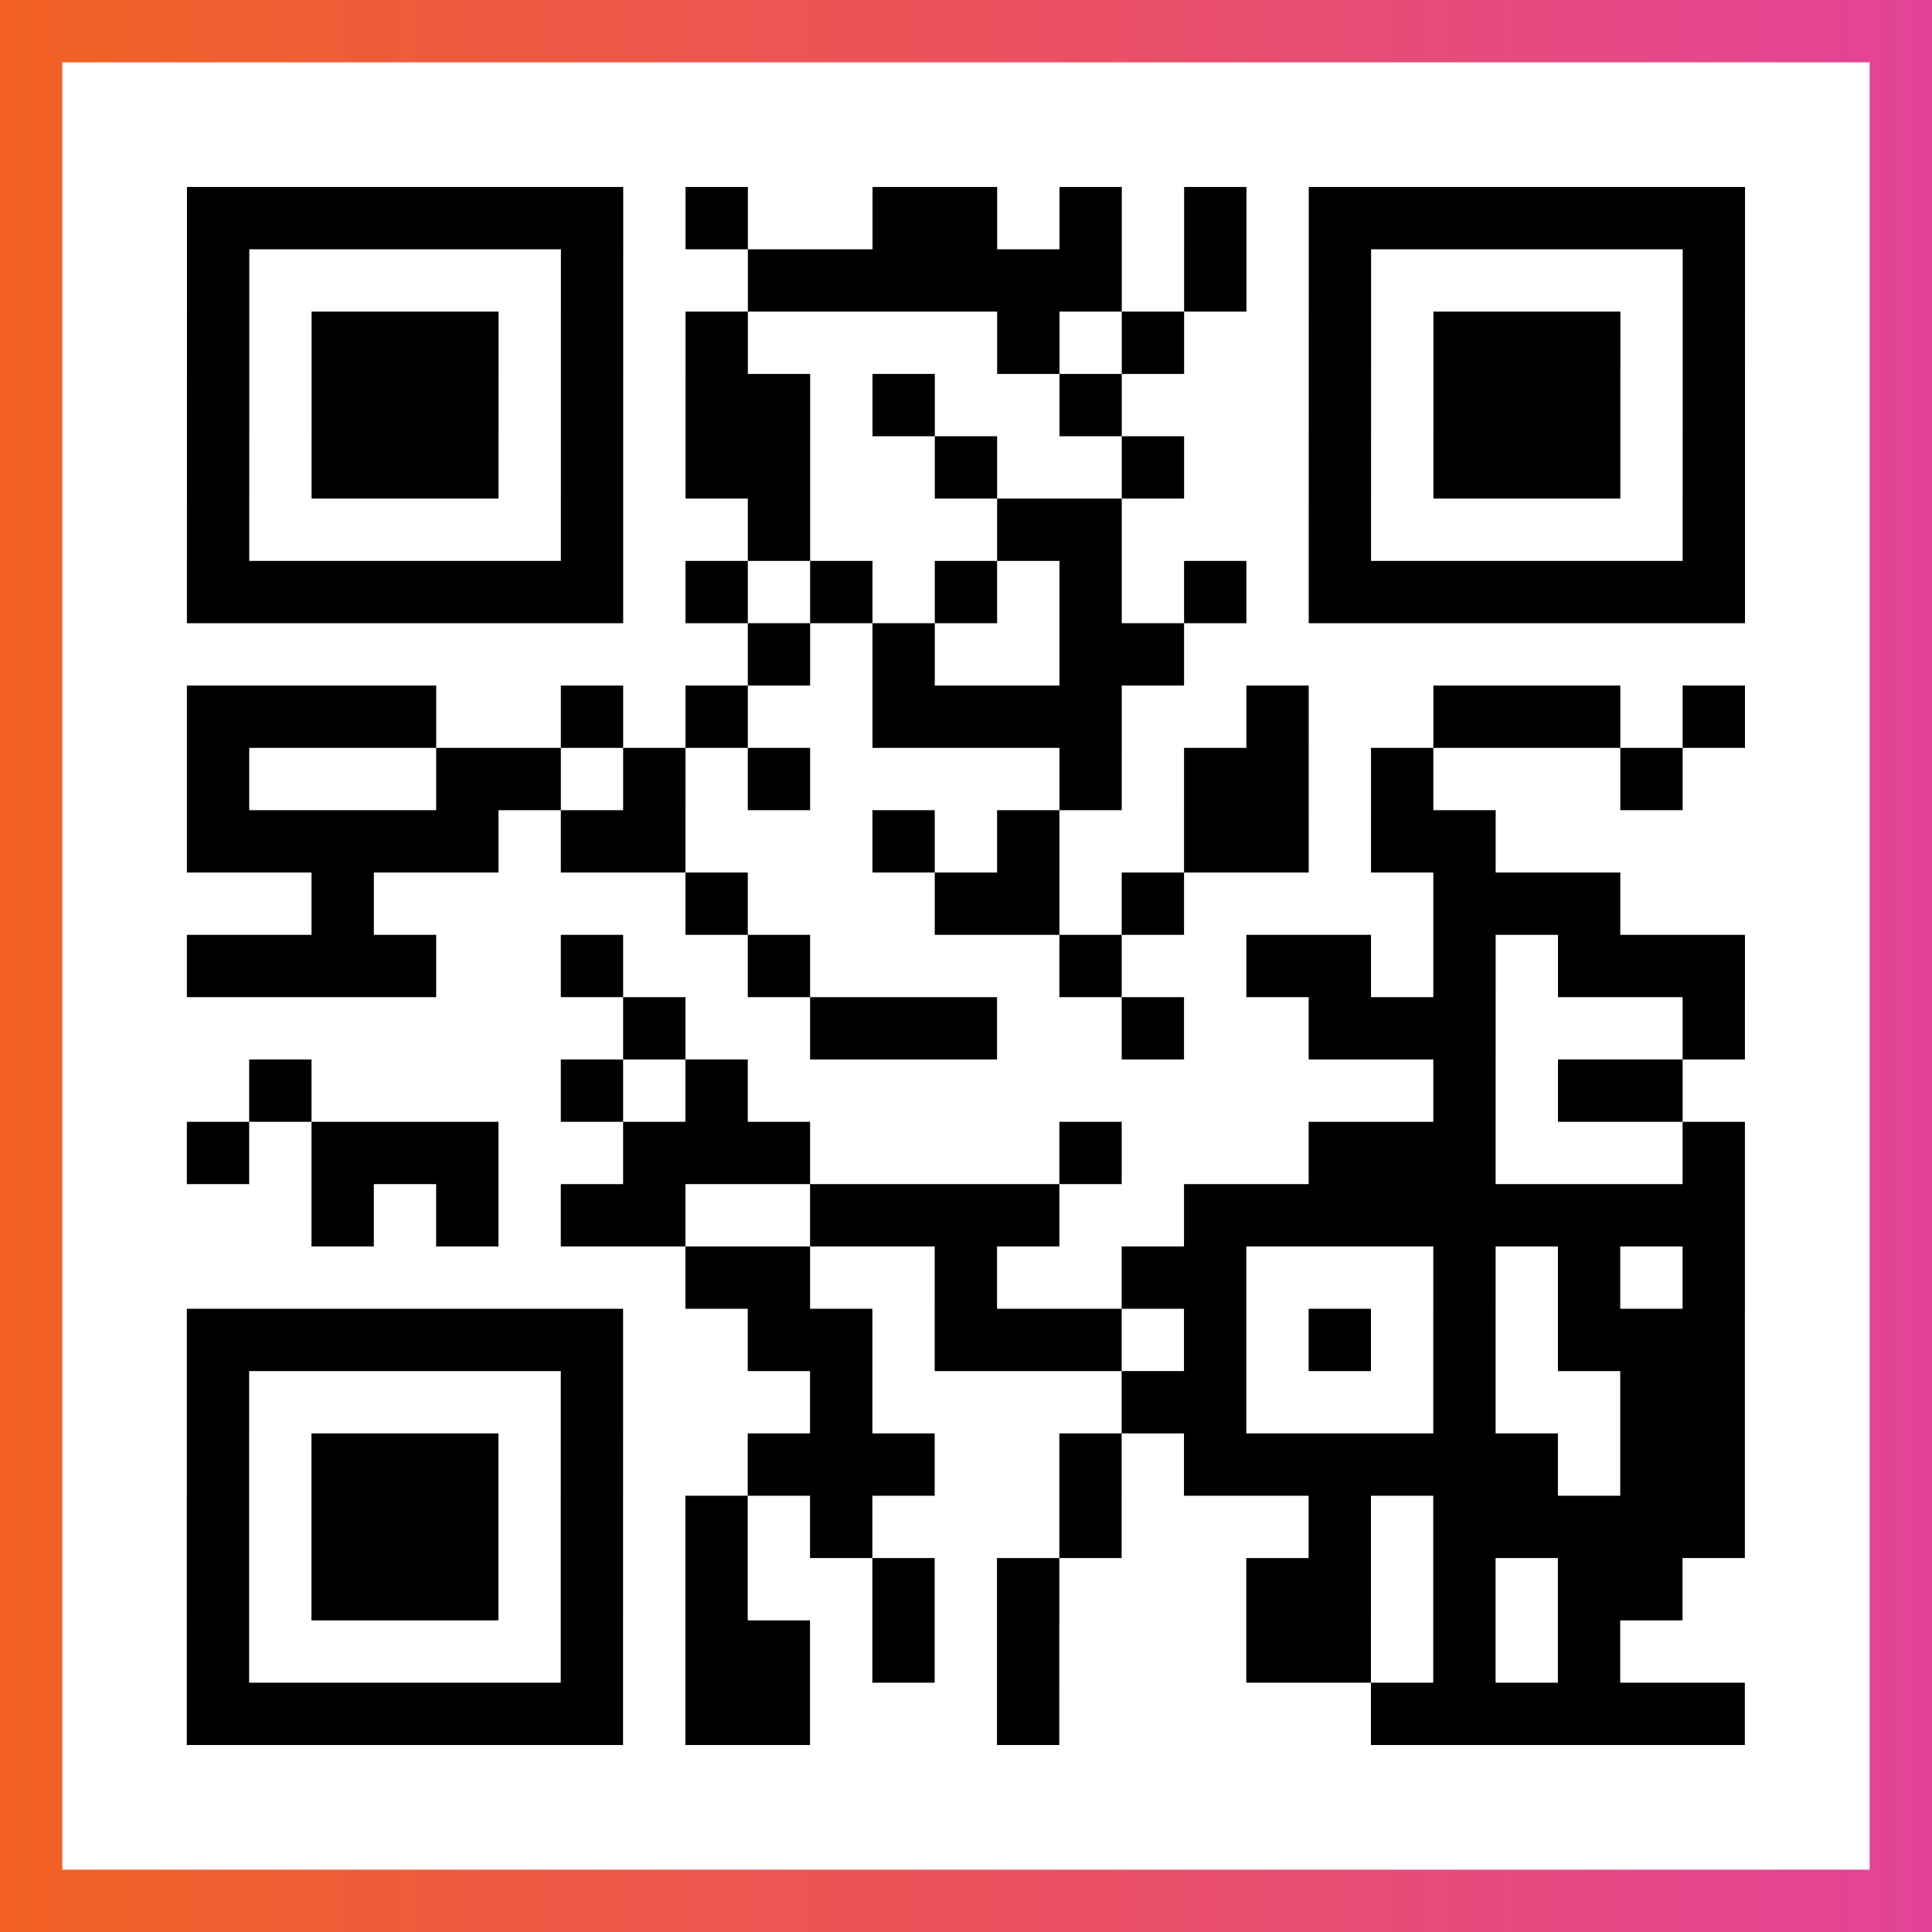
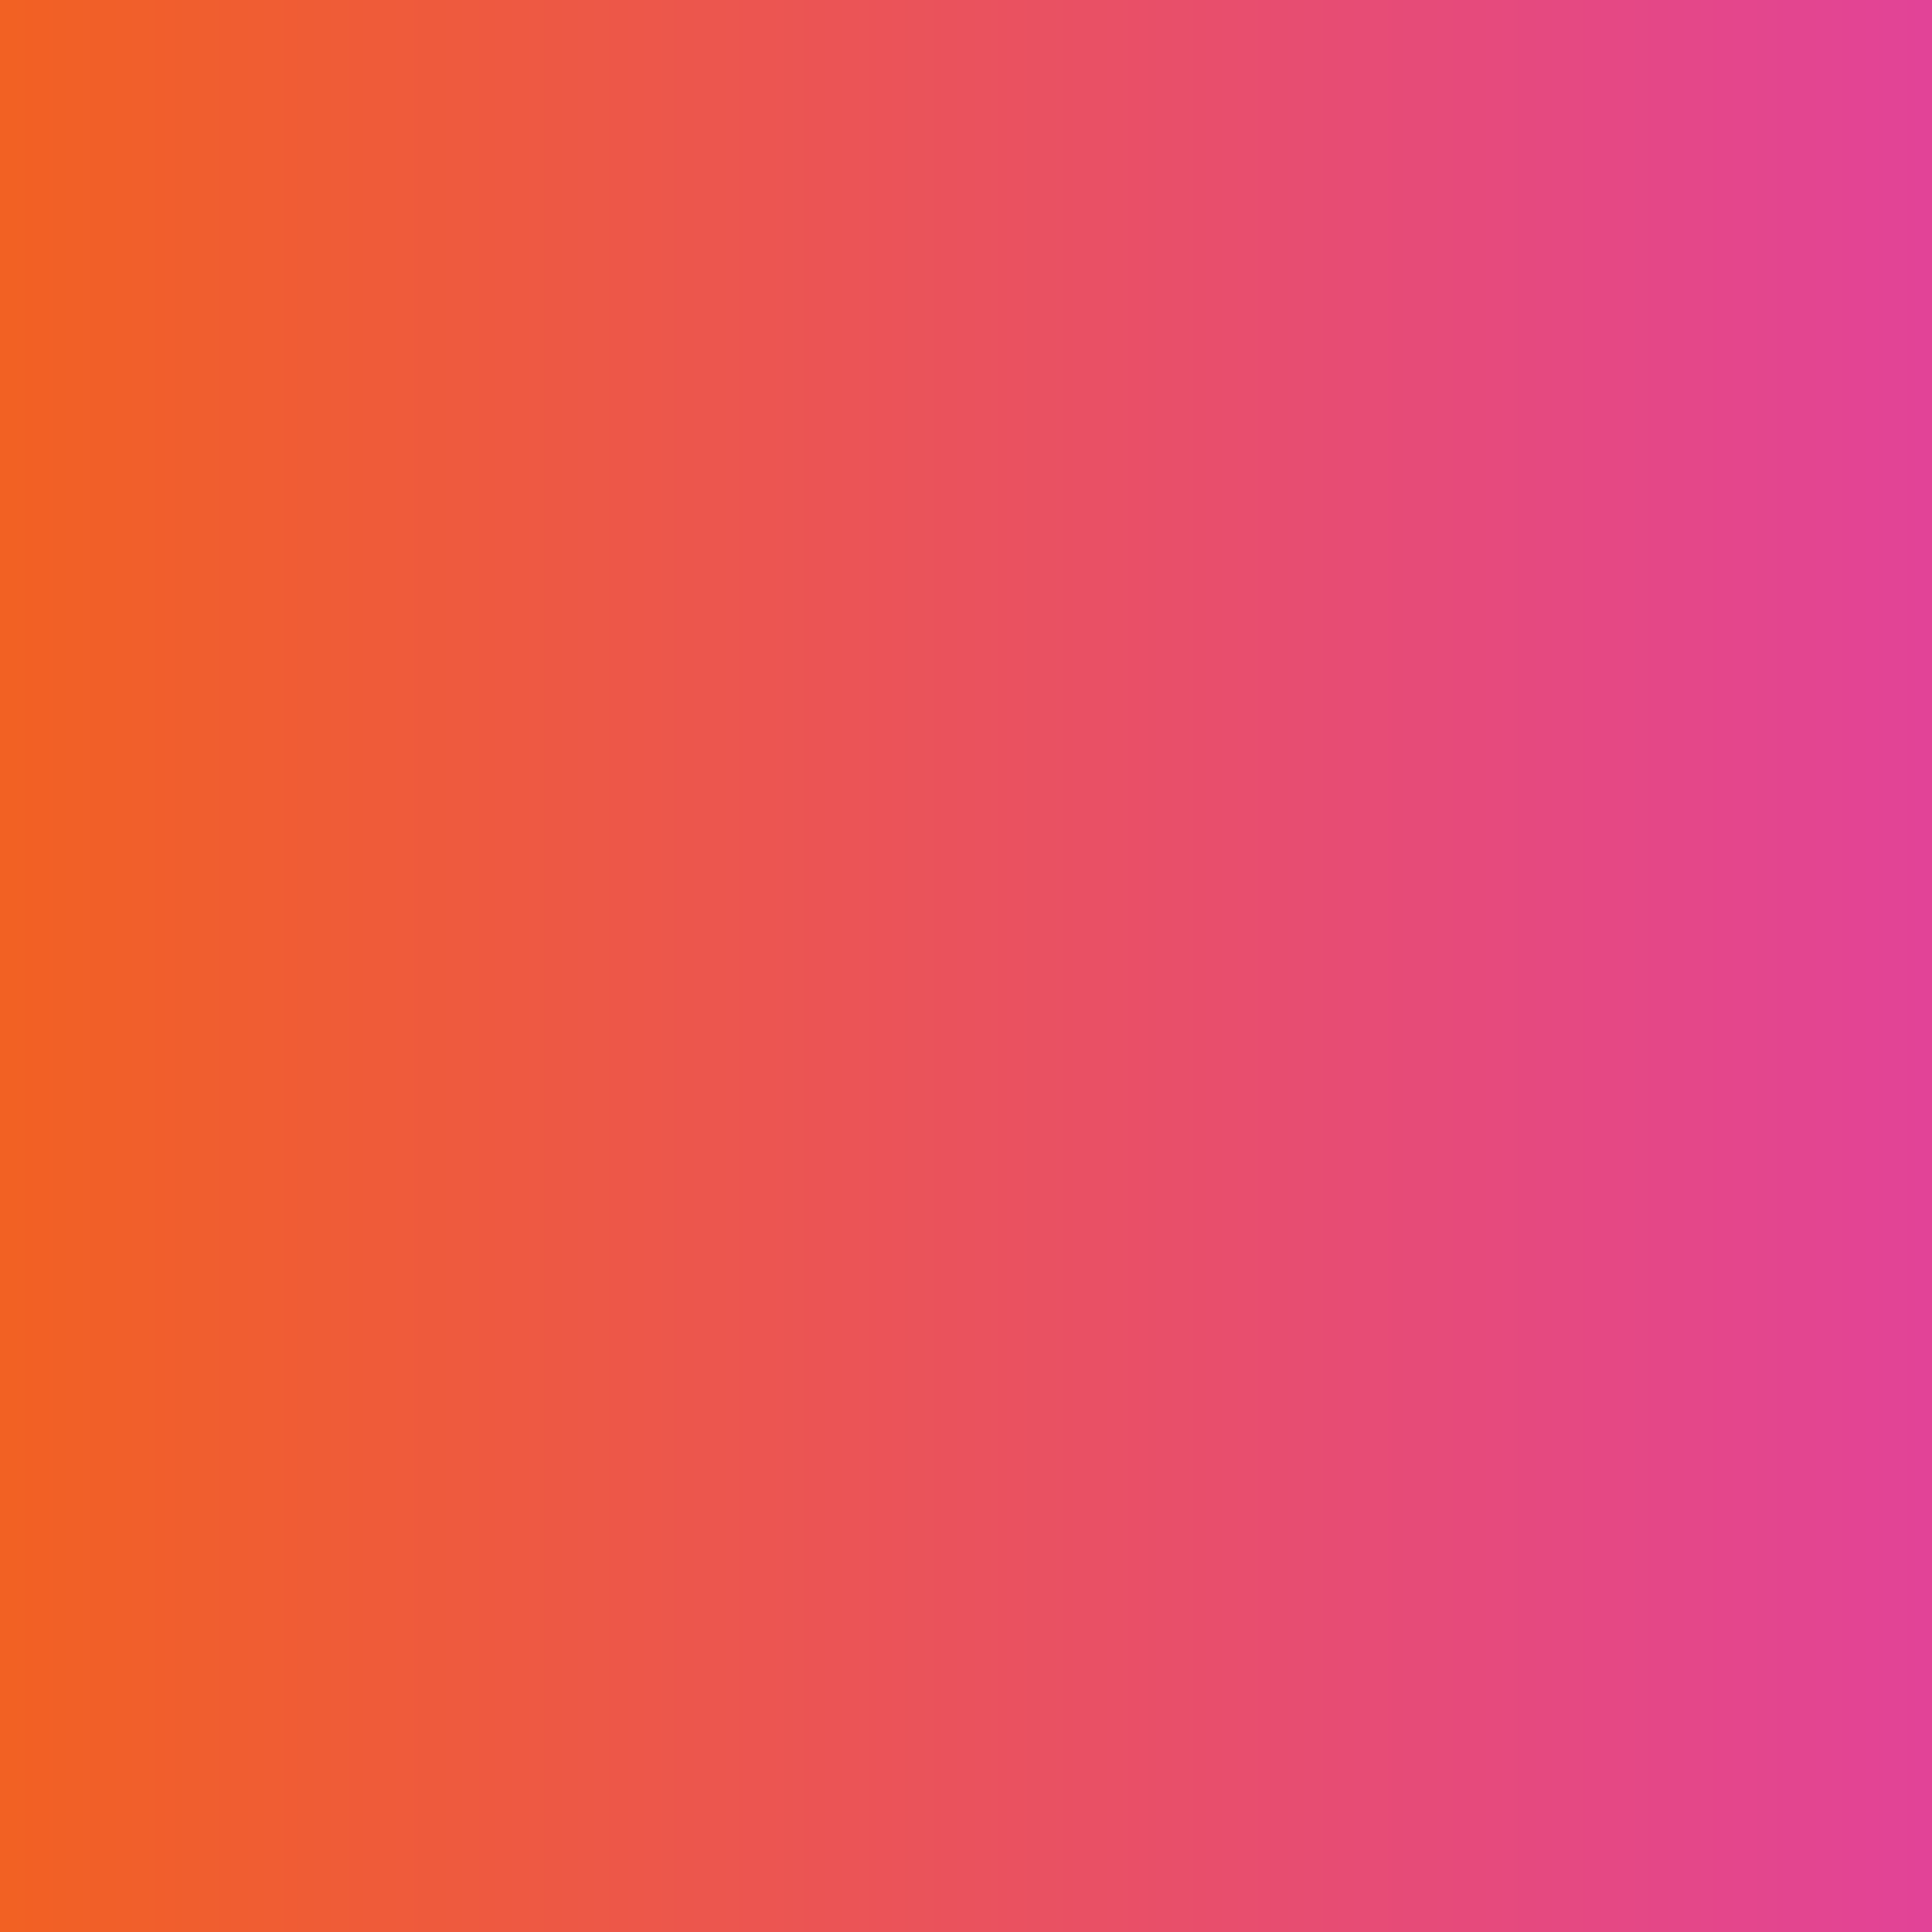
<svg xmlns="http://www.w3.org/2000/svg" viewBox="-1 -1 31 31" width="93" height="93">
  <rect x="-1" y="-1" width="31" height="31" fill="#333333" stroke="none" />
  <defs>
    <linearGradient id="primary">
      <stop class="start" offset="0%" stop-color="#f26122" />
      <stop class="stop" offset="100%" stop-color="#e24398" />
    </linearGradient>
  </defs>
  <rect x="-1" y="-1" width="31" height="31" fill="url(#primary)" />
-   <rect x="0" y="0" width="29" height="29" fill="#fff" />
-   <path stroke="#000" d="M2 2.5h7m1 0h1m2 0h2m1 0h1m1 0h1m1 0h7m-25 1h1m5 0h1m2 0h6m1 0h1m1 0h1m5 0h1m-25 1h1m1 0h3m1 0h1m1 0h1m4 0h1m1 0h1m2 0h1m1 0h3m1 0h1m-25 1h1m1 0h3m1 0h1m1 0h2m1 0h1m2 0h1m3 0h1m1 0h3m1 0h1m-25 1h1m1 0h3m1 0h1m1 0h2m2 0h1m2 0h1m2 0h1m1 0h3m1 0h1m-25 1h1m5 0h1m2 0h1m3 0h2m3 0h1m5 0h1m-25 1h7m1 0h1m1 0h1m1 0h1m1 0h1m1 0h1m1 0h7m-16 1h1m1 0h1m2 0h2m-16 1h4m2 0h1m1 0h1m2 0h4m2 0h1m2 0h3m1 0h1m-25 1h1m3 0h2m1 0h1m1 0h1m4 0h1m1 0h2m1 0h1m3 0h1m-24 1h5m1 0h2m3 0h1m1 0h1m2 0h2m1 0h2m-19 1h1m5 0h1m3 0h2m1 0h1m4 0h3m-23 1h4m2 0h1m2 0h1m4 0h1m2 0h2m1 0h1m1 0h3m-18 1h1m2 0h3m2 0h1m2 0h3m3 0h1m-24 1h1m4 0h1m1 0h1m11 0h1m1 0h2m-24 1h1m1 0h3m2 0h3m4 0h1m3 0h3m3 0h1m-23 1h1m1 0h1m1 0h2m2 0h4m2 0h9m-17 1h2m2 0h1m2 0h2m3 0h1m1 0h1m1 0h1m-25 1h7m2 0h2m1 0h3m1 0h1m1 0h1m1 0h1m1 0h3m-25 1h1m5 0h1m3 0h1m4 0h2m3 0h1m2 0h2m-25 1h1m1 0h3m1 0h1m2 0h3m2 0h1m1 0h6m1 0h2m-25 1h1m1 0h3m1 0h1m1 0h1m1 0h1m3 0h1m3 0h1m1 0h5m-25 1h1m1 0h3m1 0h1m1 0h1m2 0h1m1 0h1m3 0h2m1 0h1m1 0h2m-24 1h1m5 0h1m1 0h2m1 0h1m1 0h1m3 0h2m1 0h1m1 0h1m-23 1h7m1 0h2m3 0h1m5 0h6" />
</svg>